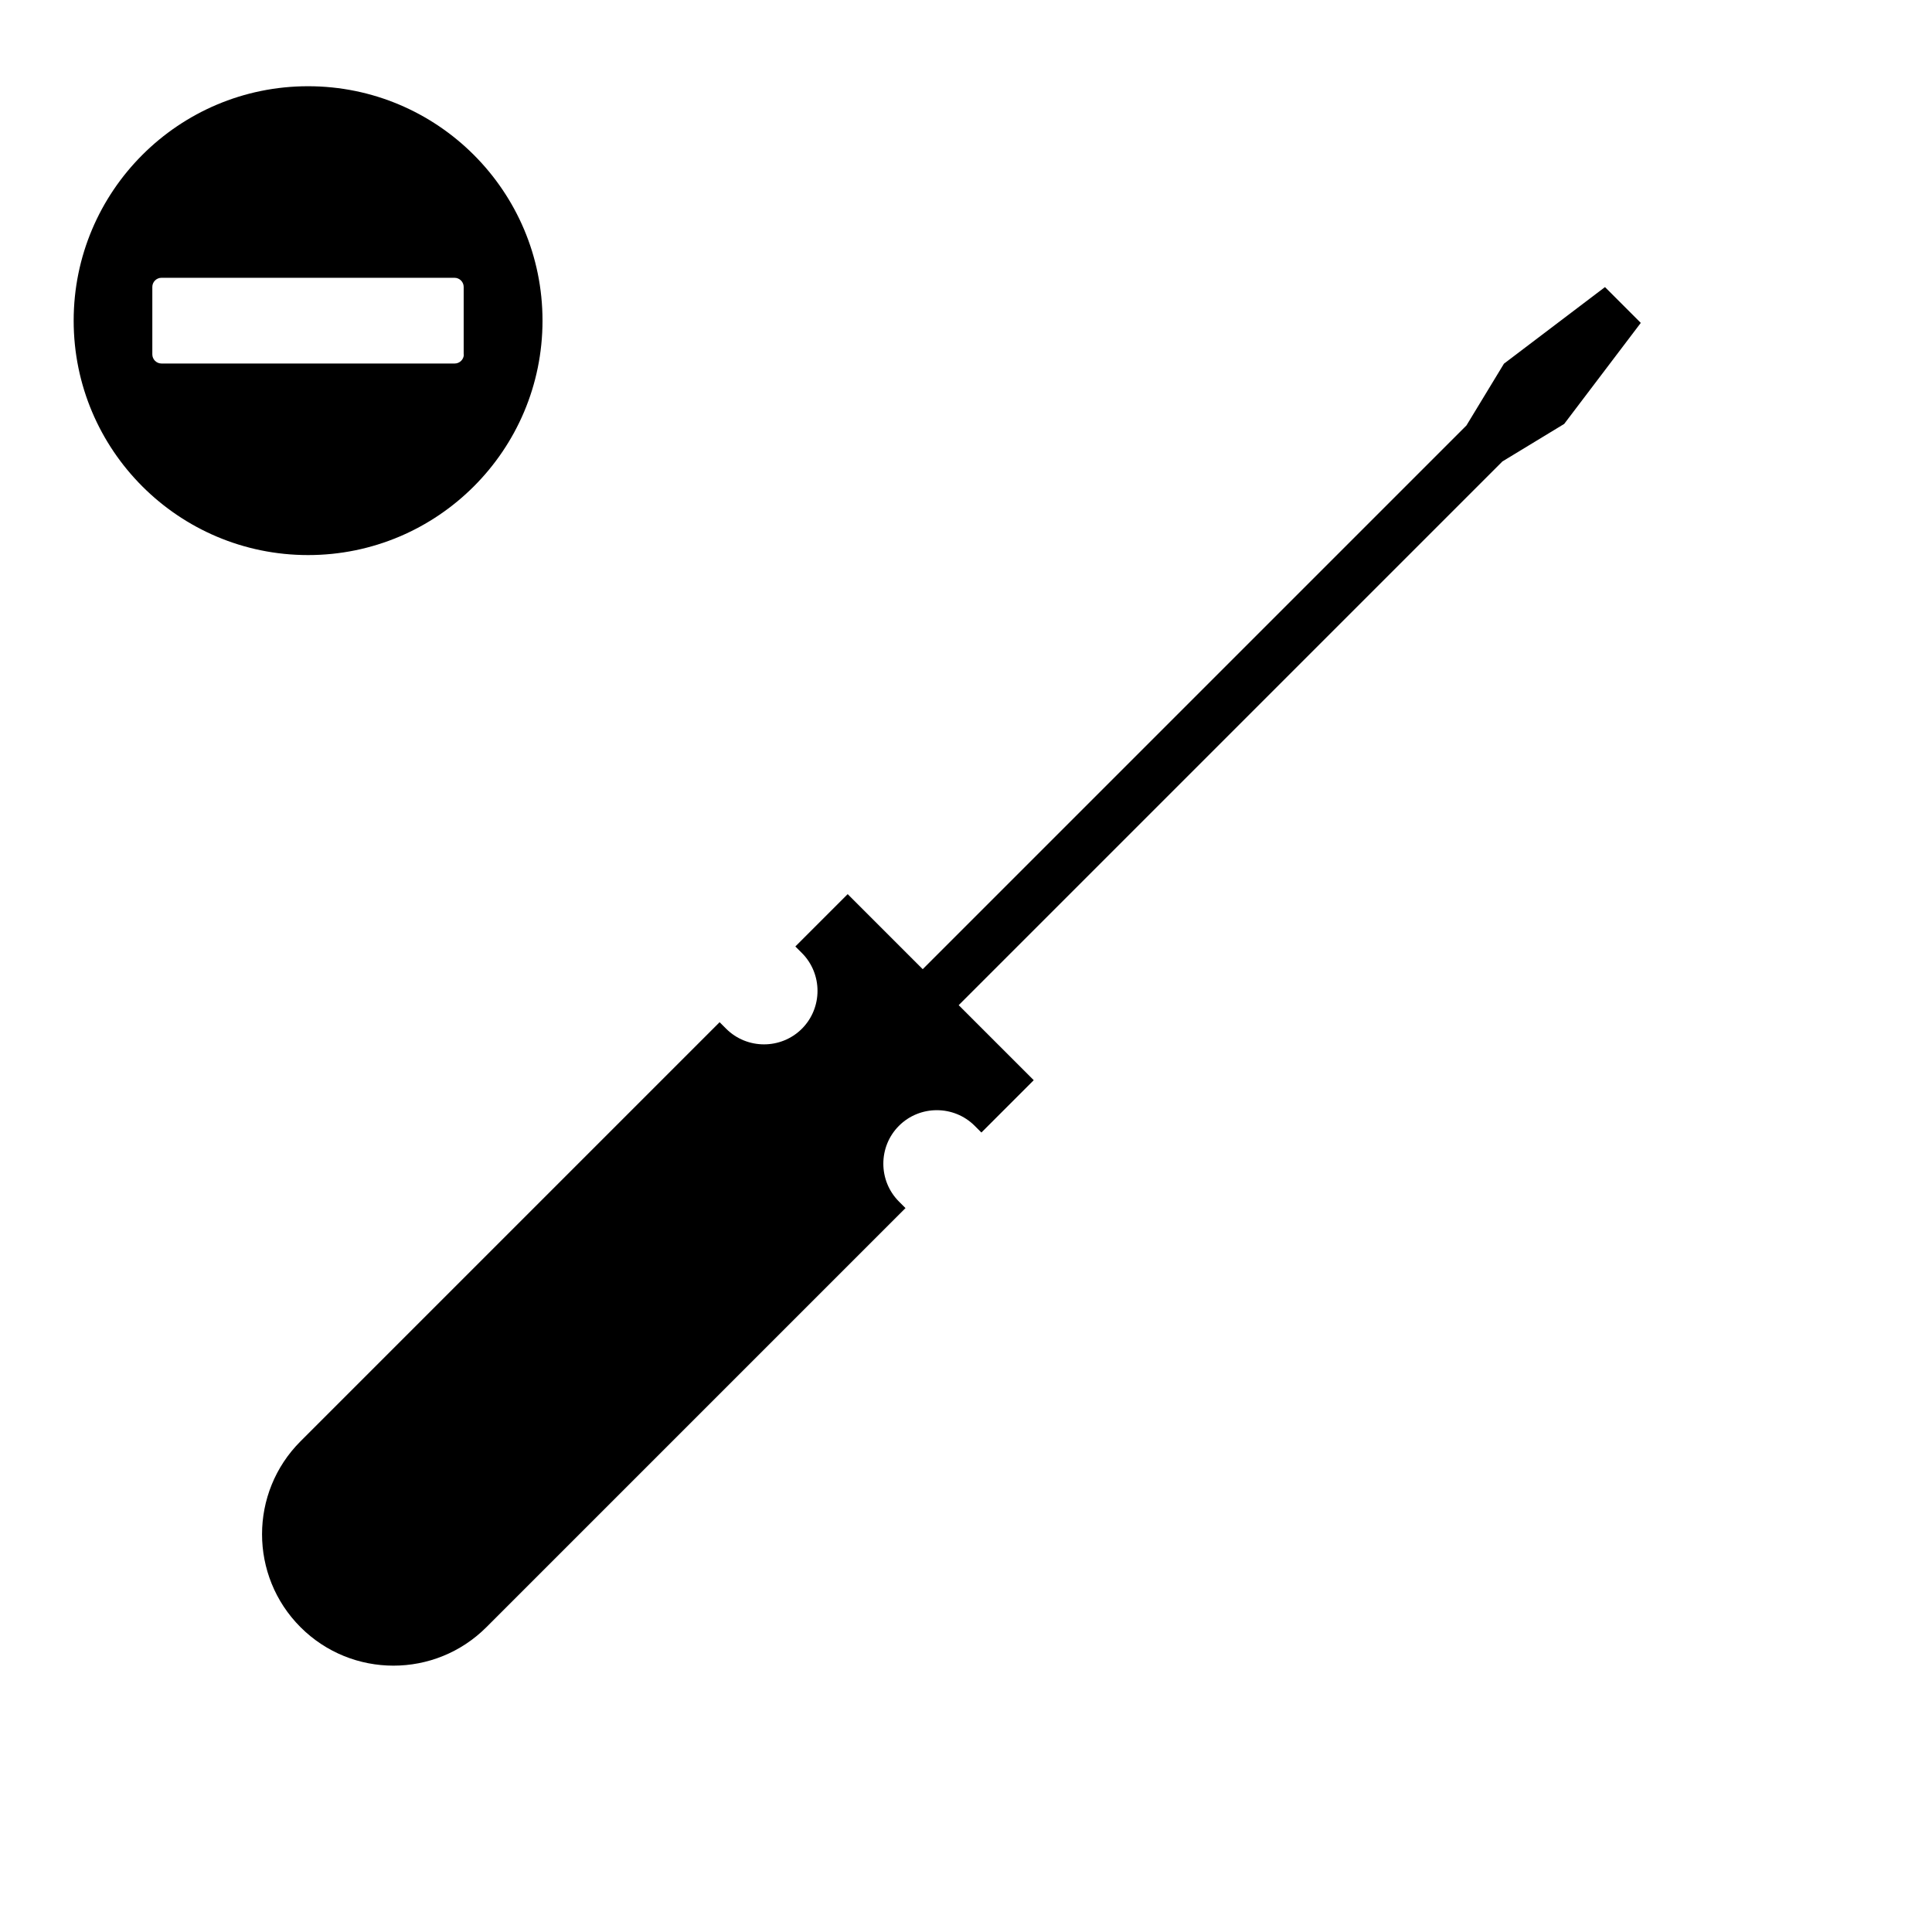
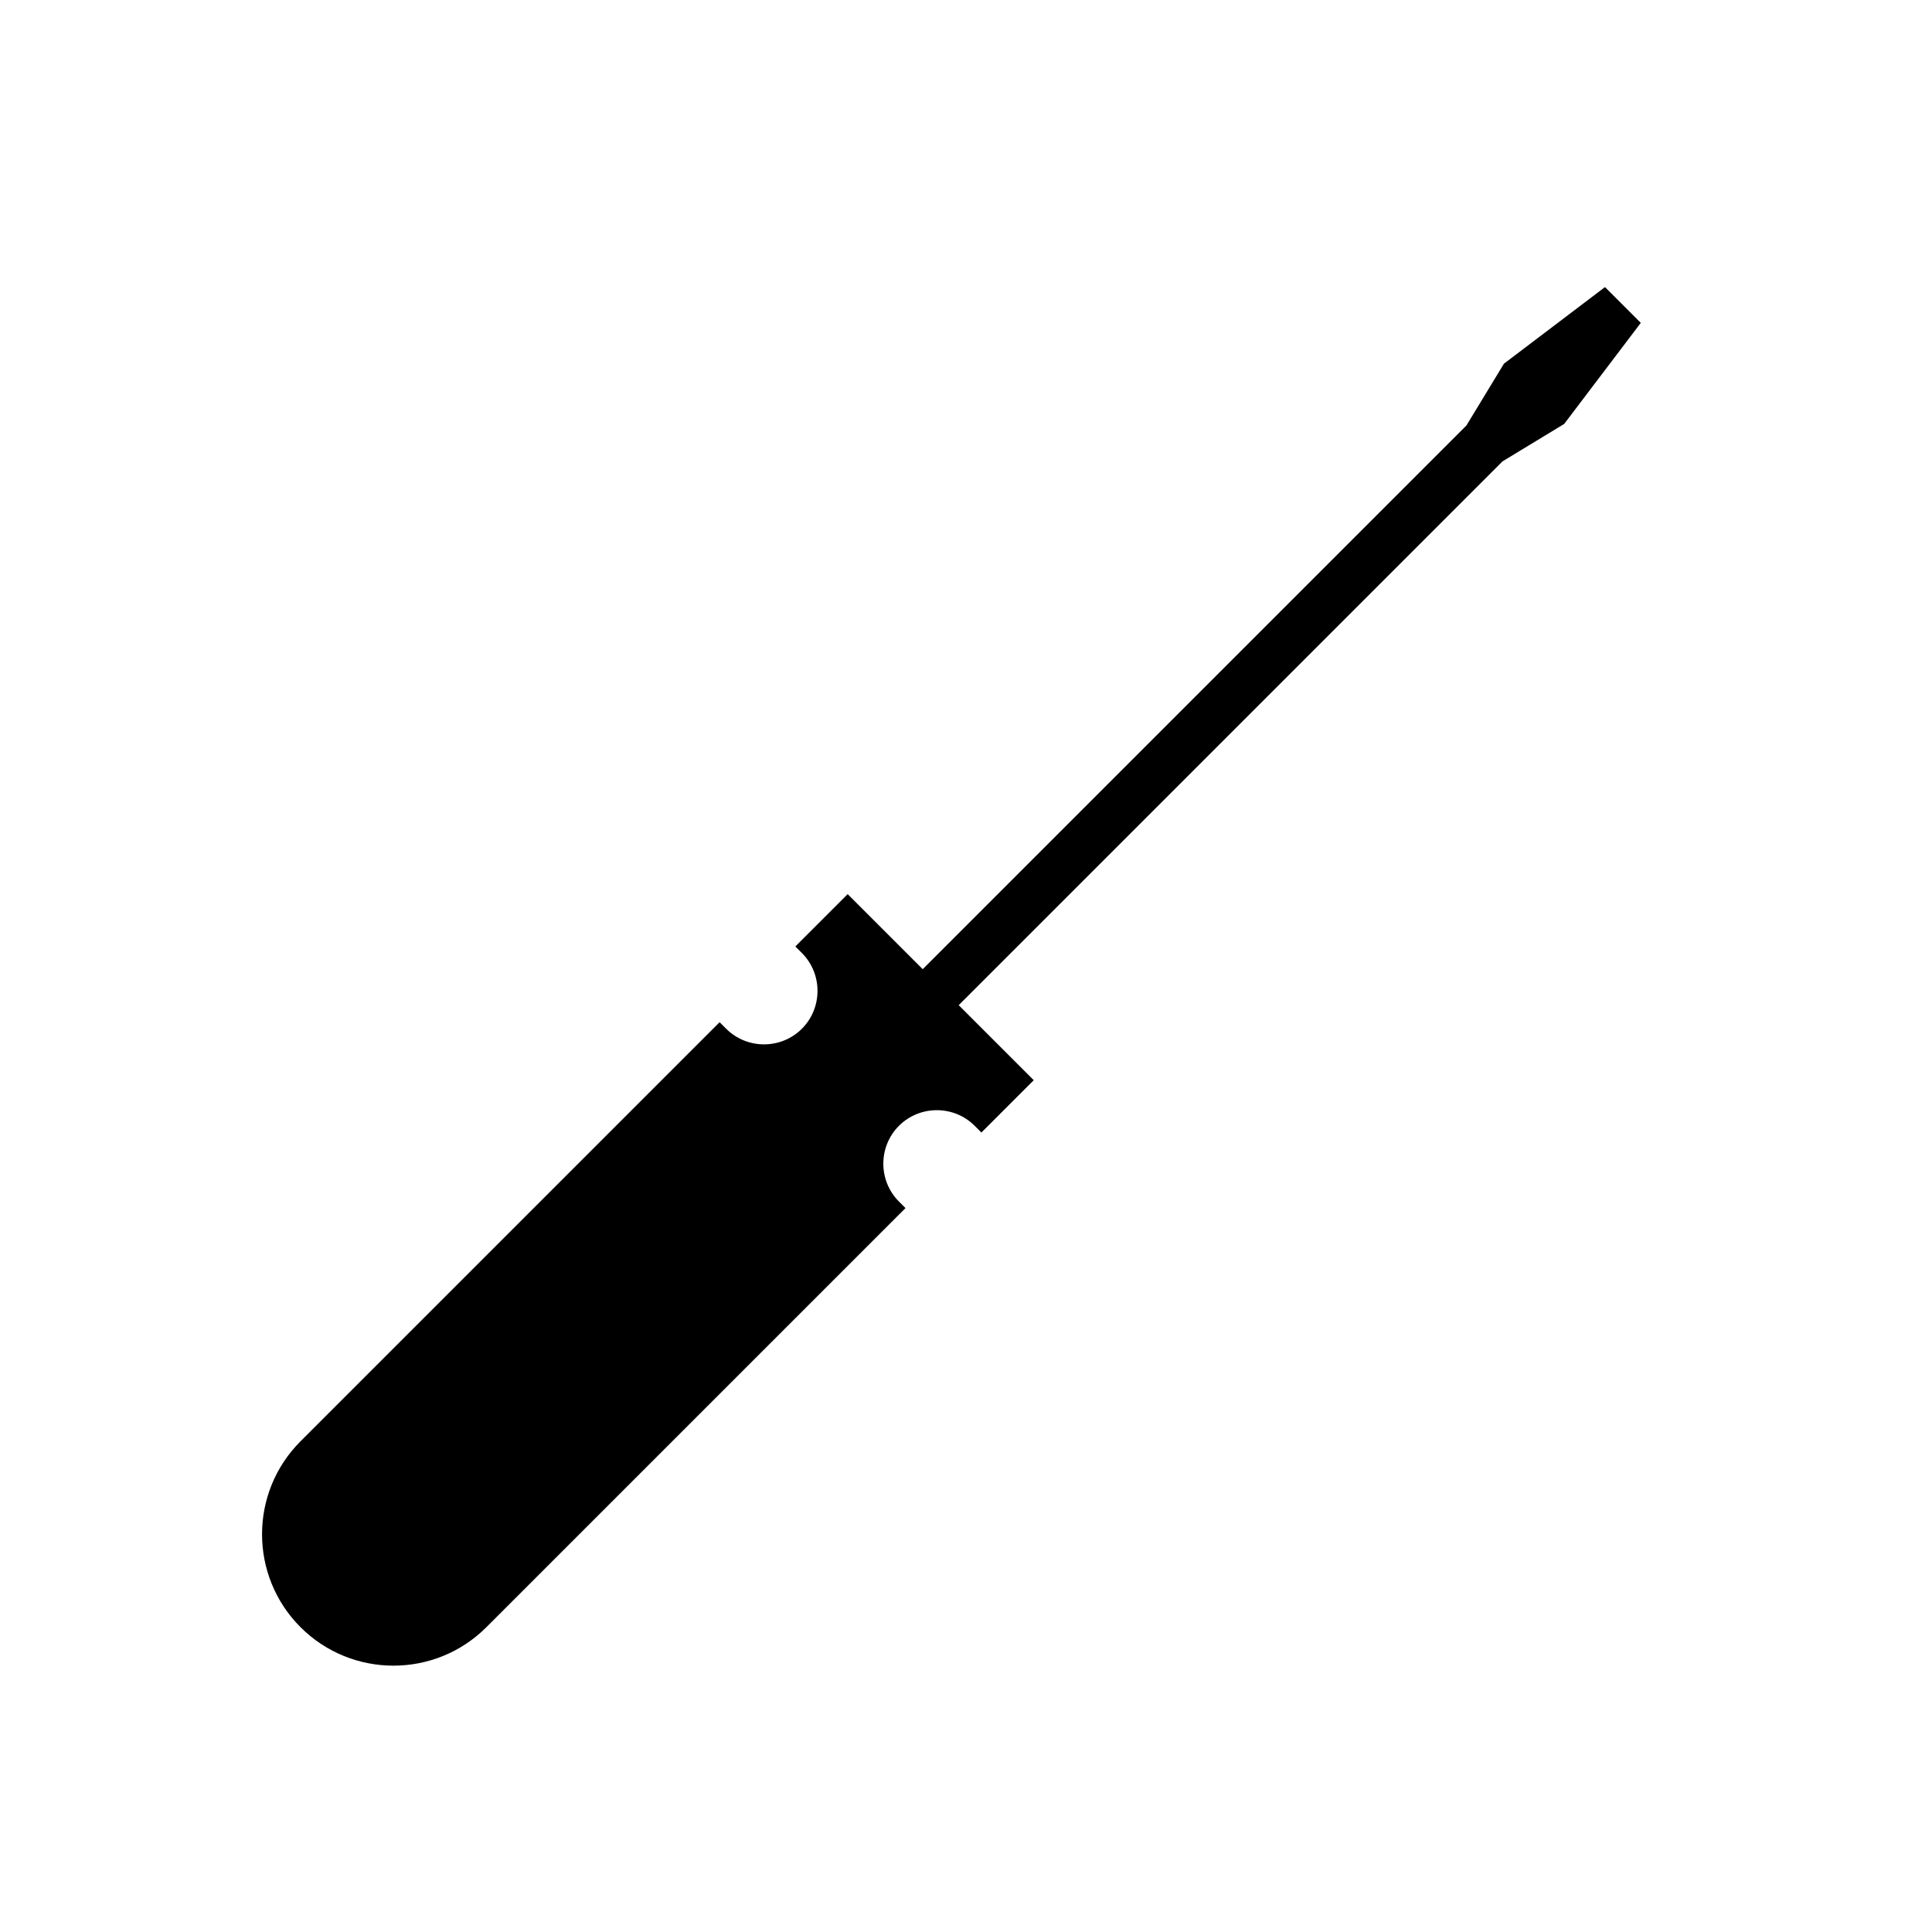
<svg xmlns="http://www.w3.org/2000/svg" viewBox="0 0 112.25 112.25">
  <defs>
    <style>.d{fill:none;}.e{fill-rule:evenodd;}</style>
  </defs>
  <g id="a" />
  <g id="b">
    <g id="c">
      <g>
-         <path class="e" d="M17.9,5.01c-7.52,0-13.62,6.1-13.62,13.62s6.1,13.62,13.62,13.62,13.62-6.1,13.62-13.62-6.1-13.62-13.62-13.62Zm9.05,15.58c0,.29-.24,.53-.53,.53H9.38c-.29,0-.53-.24-.53-.53v-3.92c0-.29,.24-.53,.53-.53H26.41c.29,0,.53,.24,.53,.53v3.92Z" />
        <path d="M56.64,65.42l.38,.38,3.04-3.04-3.01-3.01-1.35-1.35,31.59-31.59,3.59-2.18,4.45-5.87-1.04-1.04-1.04-1.04-5.87,4.45-2.18,3.59-31.59,31.59-1.35-1.35-3.01-3.01-3.04,3.04,.38,.38c1.21,1.21,1.21,3.19,0,4.4s-3.19,1.21-4.4,0l-.38-.38-2.68,2.68-20.96,20.96-.71,.71c-2.98,2.98-2.98,7.82,0,10.8s7.82,2.98,10.8,0l.71-.71,20.96-20.96,2.68-2.68-.38-.38c-1.21-1.21-1.21-3.19,0-4.4s3.19-1.21,4.4,0Z" />
-         <rect class="d" y="0" width="112.25" height="112.25" />
      </g>
    </g>
  </g>
</svg>